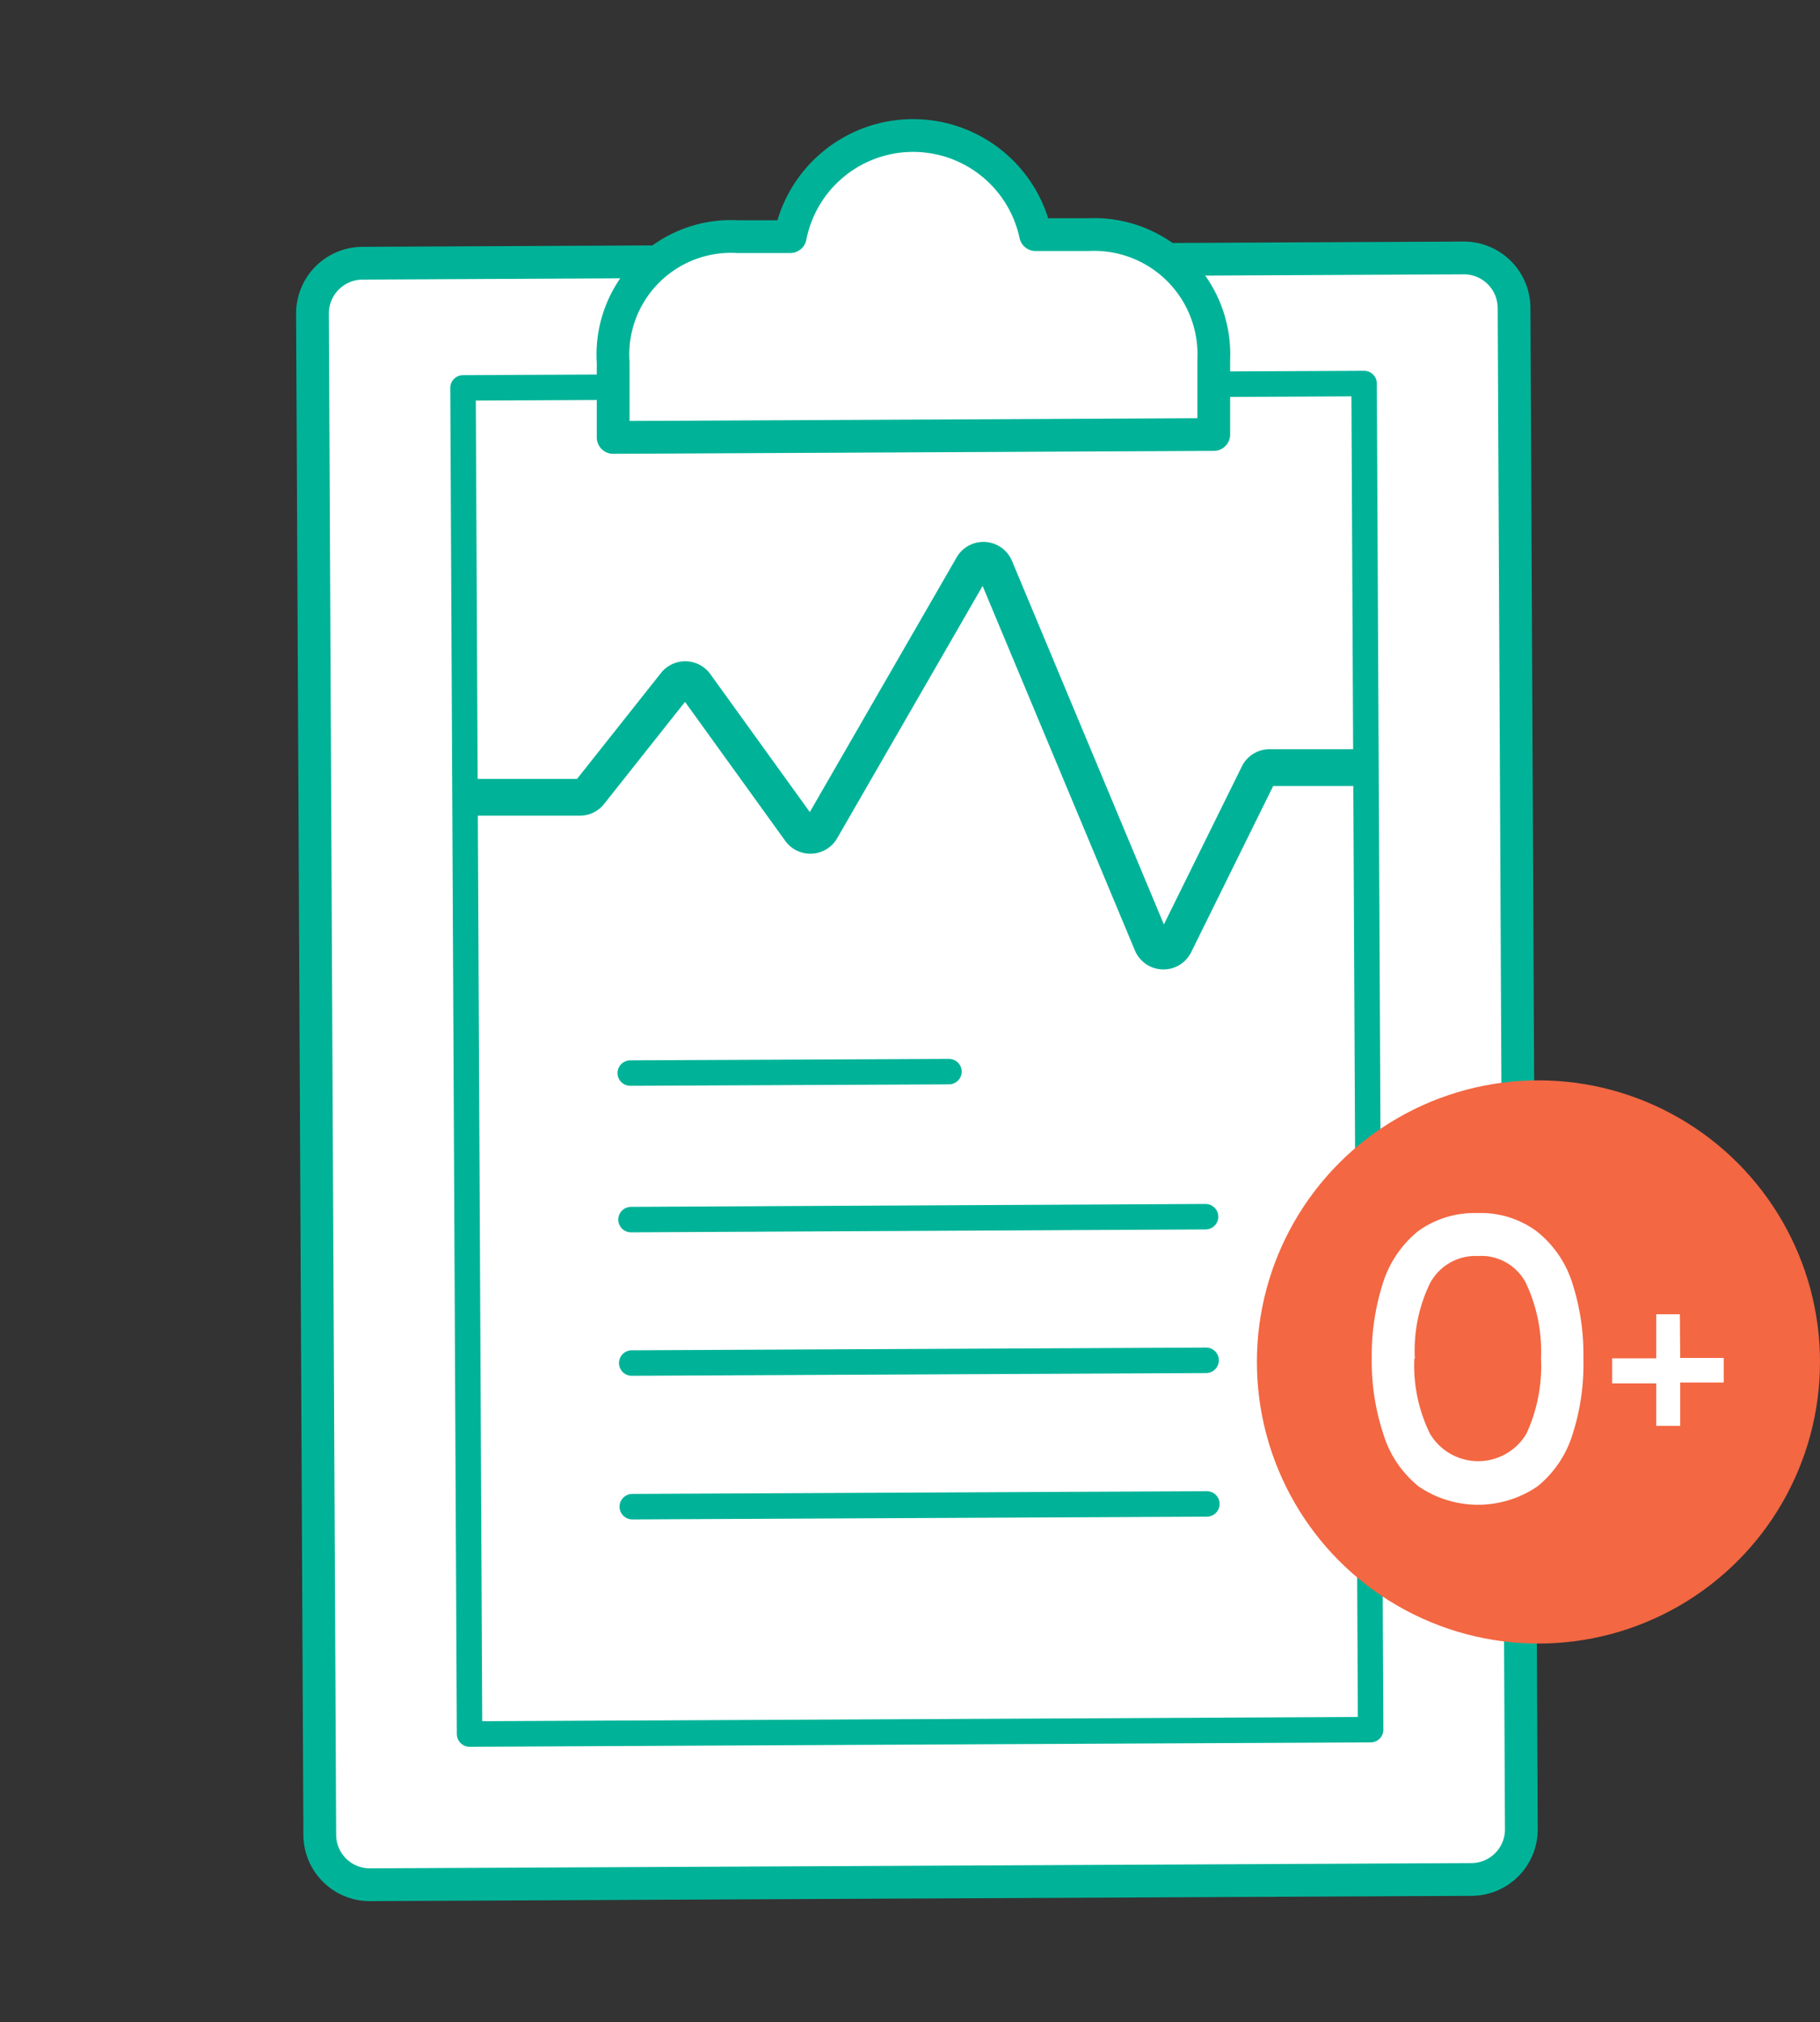
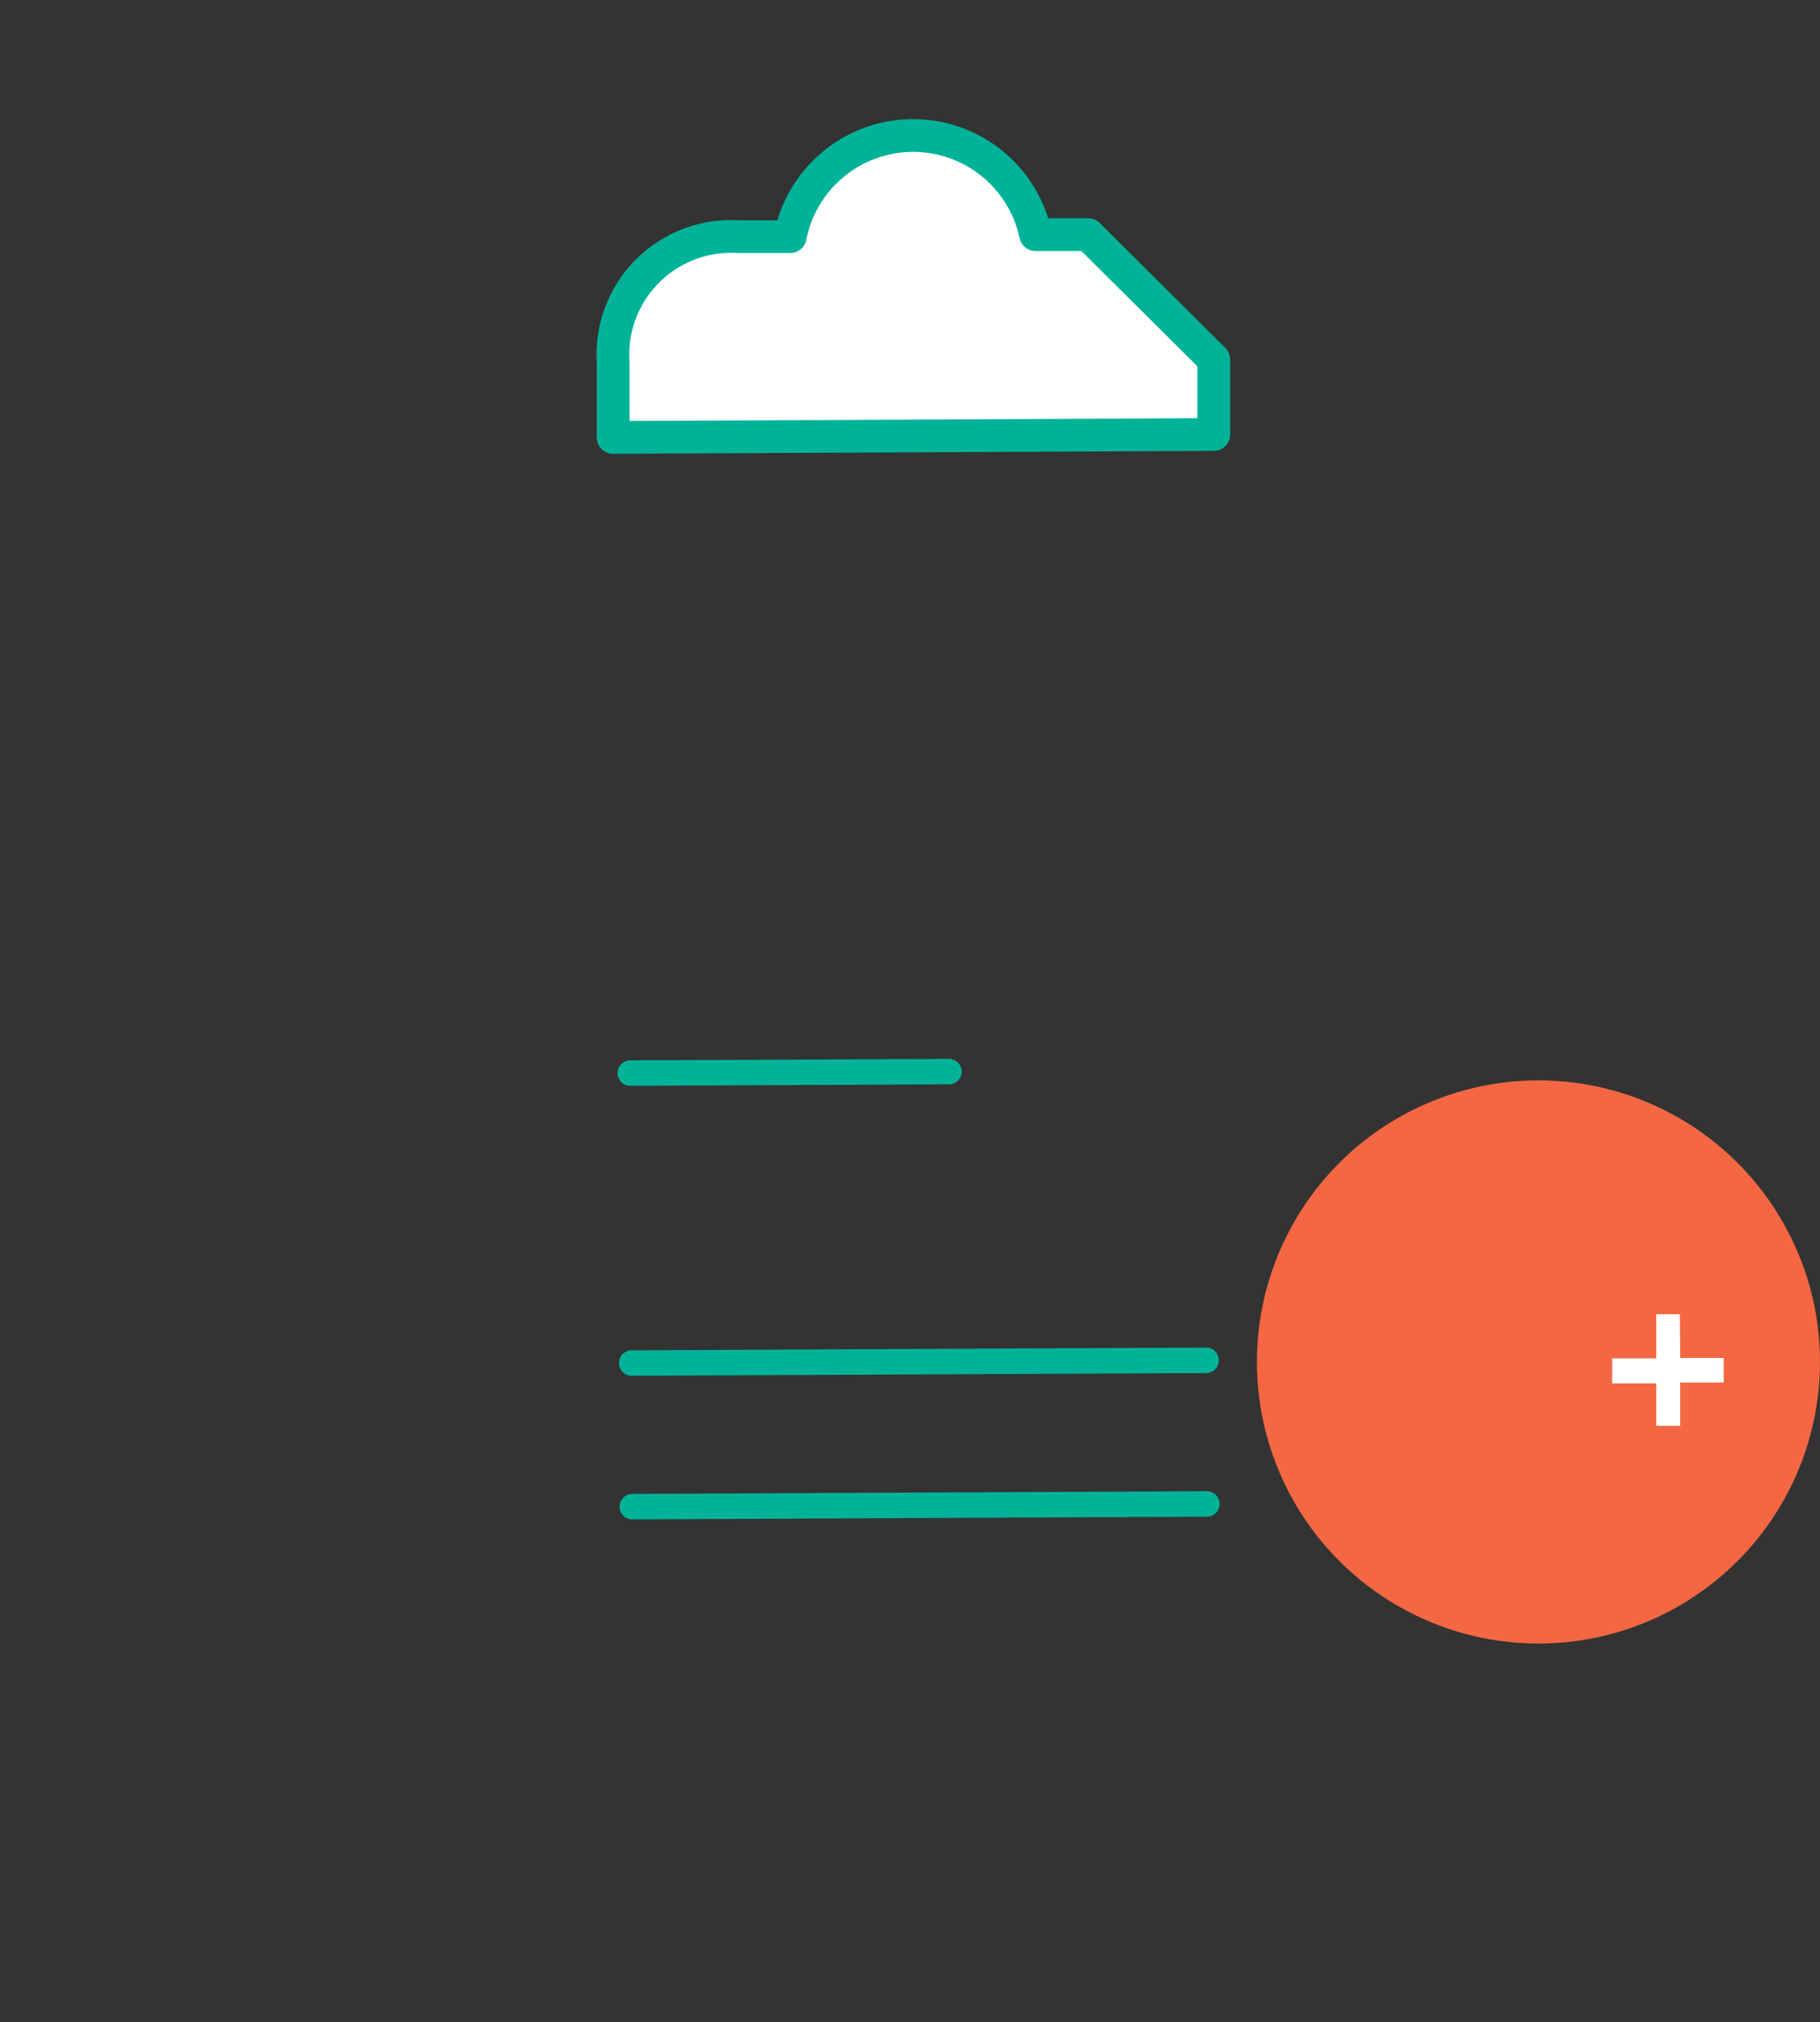
<svg xmlns="http://www.w3.org/2000/svg" viewBox="0 0 100 111.08">
  <rect x="0" y="0" width="100" height="111.08" fill="#333333" stroke="none" />
  <defs>
    <style>.cls-1,.cls-2,.cls-3,.cls-5{fill:#fff;}.cls-1,.cls-2,.cls-3{stroke:#00b398;stroke-linejoin:round;}.cls-1,.cls-2{stroke-linecap:round;}.cls-1{stroke-width:1.8px;}.cls-2{stroke-width:1.4px;}.cls-3{stroke-width:2.02px;}.cls-4{fill:#f36742;}.cls-6{fill:none;}</style>
  </defs>
  <g id="Layer_2" data-name="Layer 2">
    <g id="CONTENT">
      <g id="ICONs">
-         <path id="layer1" class="cls-1" d="M64.13,14.25l16.29-.08a2.76,2.76,0,0,1,2.77,2.74l.4,83.58a2.75,2.75,0,0,1-2.74,2.76l-60.51.29a2.75,2.75,0,0,1-2.77-2.73l-.4-83.58a2.76,2.76,0,0,1,2.74-2.77l16.23-.08" />
-         <polyline id="layer1-2" data-name="layer1" class="cls-2" points="33.69 21.27 25.44 21.31 25.8 95.26 75.31 95.02 74.95 21.07 66.7 21.11" />
-         <path id="layer2" class="cls-1" d="M59.79,12.89l-2.89,0A6.88,6.88,0,0,0,43.42,13l-2.89,0a6.49,6.49,0,0,0-6.84,6.91l0,4.12,33-.16,0-4.12A6.58,6.58,0,0,0,59.79,12.89Z" />
-         <path id="layer1-3" data-name="layer1" class="cls-3" d="M25.55,43.8l6.32,0a.68.68,0,0,0,.53-.26l4.7-5.93a.69.69,0,0,1,1.1,0l5.77,8a.69.69,0,0,0,1.15-.06l8.32-14.43a.69.69,0,0,1,1.23.08L63.3,51.85a.69.69,0,0,0,1.25,0l4.59-9.3a.68.68,0,0,1,.61-.38l5.31,0" />
+         <path id="layer2" class="cls-1" d="M59.79,12.89l-2.89,0A6.88,6.88,0,0,0,43.42,13l-2.89,0a6.49,6.49,0,0,0-6.84,6.91l0,4.12,33-.16,0-4.12Z" />
        <line class="cls-2" x1="34.63" y1="58.95" x2="52.14" y2="58.87" />
-         <line class="cls-2" x1="34.67" y1="67" x2="66.24" y2="66.84" />
        <line class="cls-2" x1="34.71" y1="74.88" x2="66.27" y2="74.73" />
        <line class="cls-2" x1="34.74" y1="82.77" x2="66.31" y2="82.62" />
        <circle class="cls-4" cx="84.53" cy="74.82" r="15.47" />
-         <path class="cls-5" d="M87,74.62a12.56,12.56,0,0,1-.61,4.22,5.9,5.9,0,0,1-1.92,2.82,5.79,5.79,0,0,1-6.52,0,5.89,5.89,0,0,1-1.92-2.81,12.78,12.78,0,0,1-.66-4.23A13.11,13.11,0,0,1,76,70.44a6,6,0,0,1,1.91-2.8,5.3,5.3,0,0,1,3.28-1,5.16,5.16,0,0,1,3.24,1,5.88,5.88,0,0,1,1.94,2.78A12.79,12.79,0,0,1,87,74.62Zm-9.29,0a8.51,8.51,0,0,0,.86,4.14,3.08,3.08,0,0,0,5.3,0,8.87,8.87,0,0,0,.8-4.15,8.81,8.81,0,0,0-.84-4.15A2.77,2.77,0,0,0,81.21,69a2.83,2.83,0,0,0-2.65,1.52A8.5,8.5,0,0,0,77.74,74.66Z" />
        <path class="cls-5" d="M92.32,74.6h2.39v1.35H92.32v2.38H91V76H88.58V74.62H91V72.2H92.3Z" />
        <rect class="cls-6" width="100" height="110" />
        <rect class="cls-6" y="1.08" width="100" height="110" />
      </g>
    </g>
  </g>
</svg>